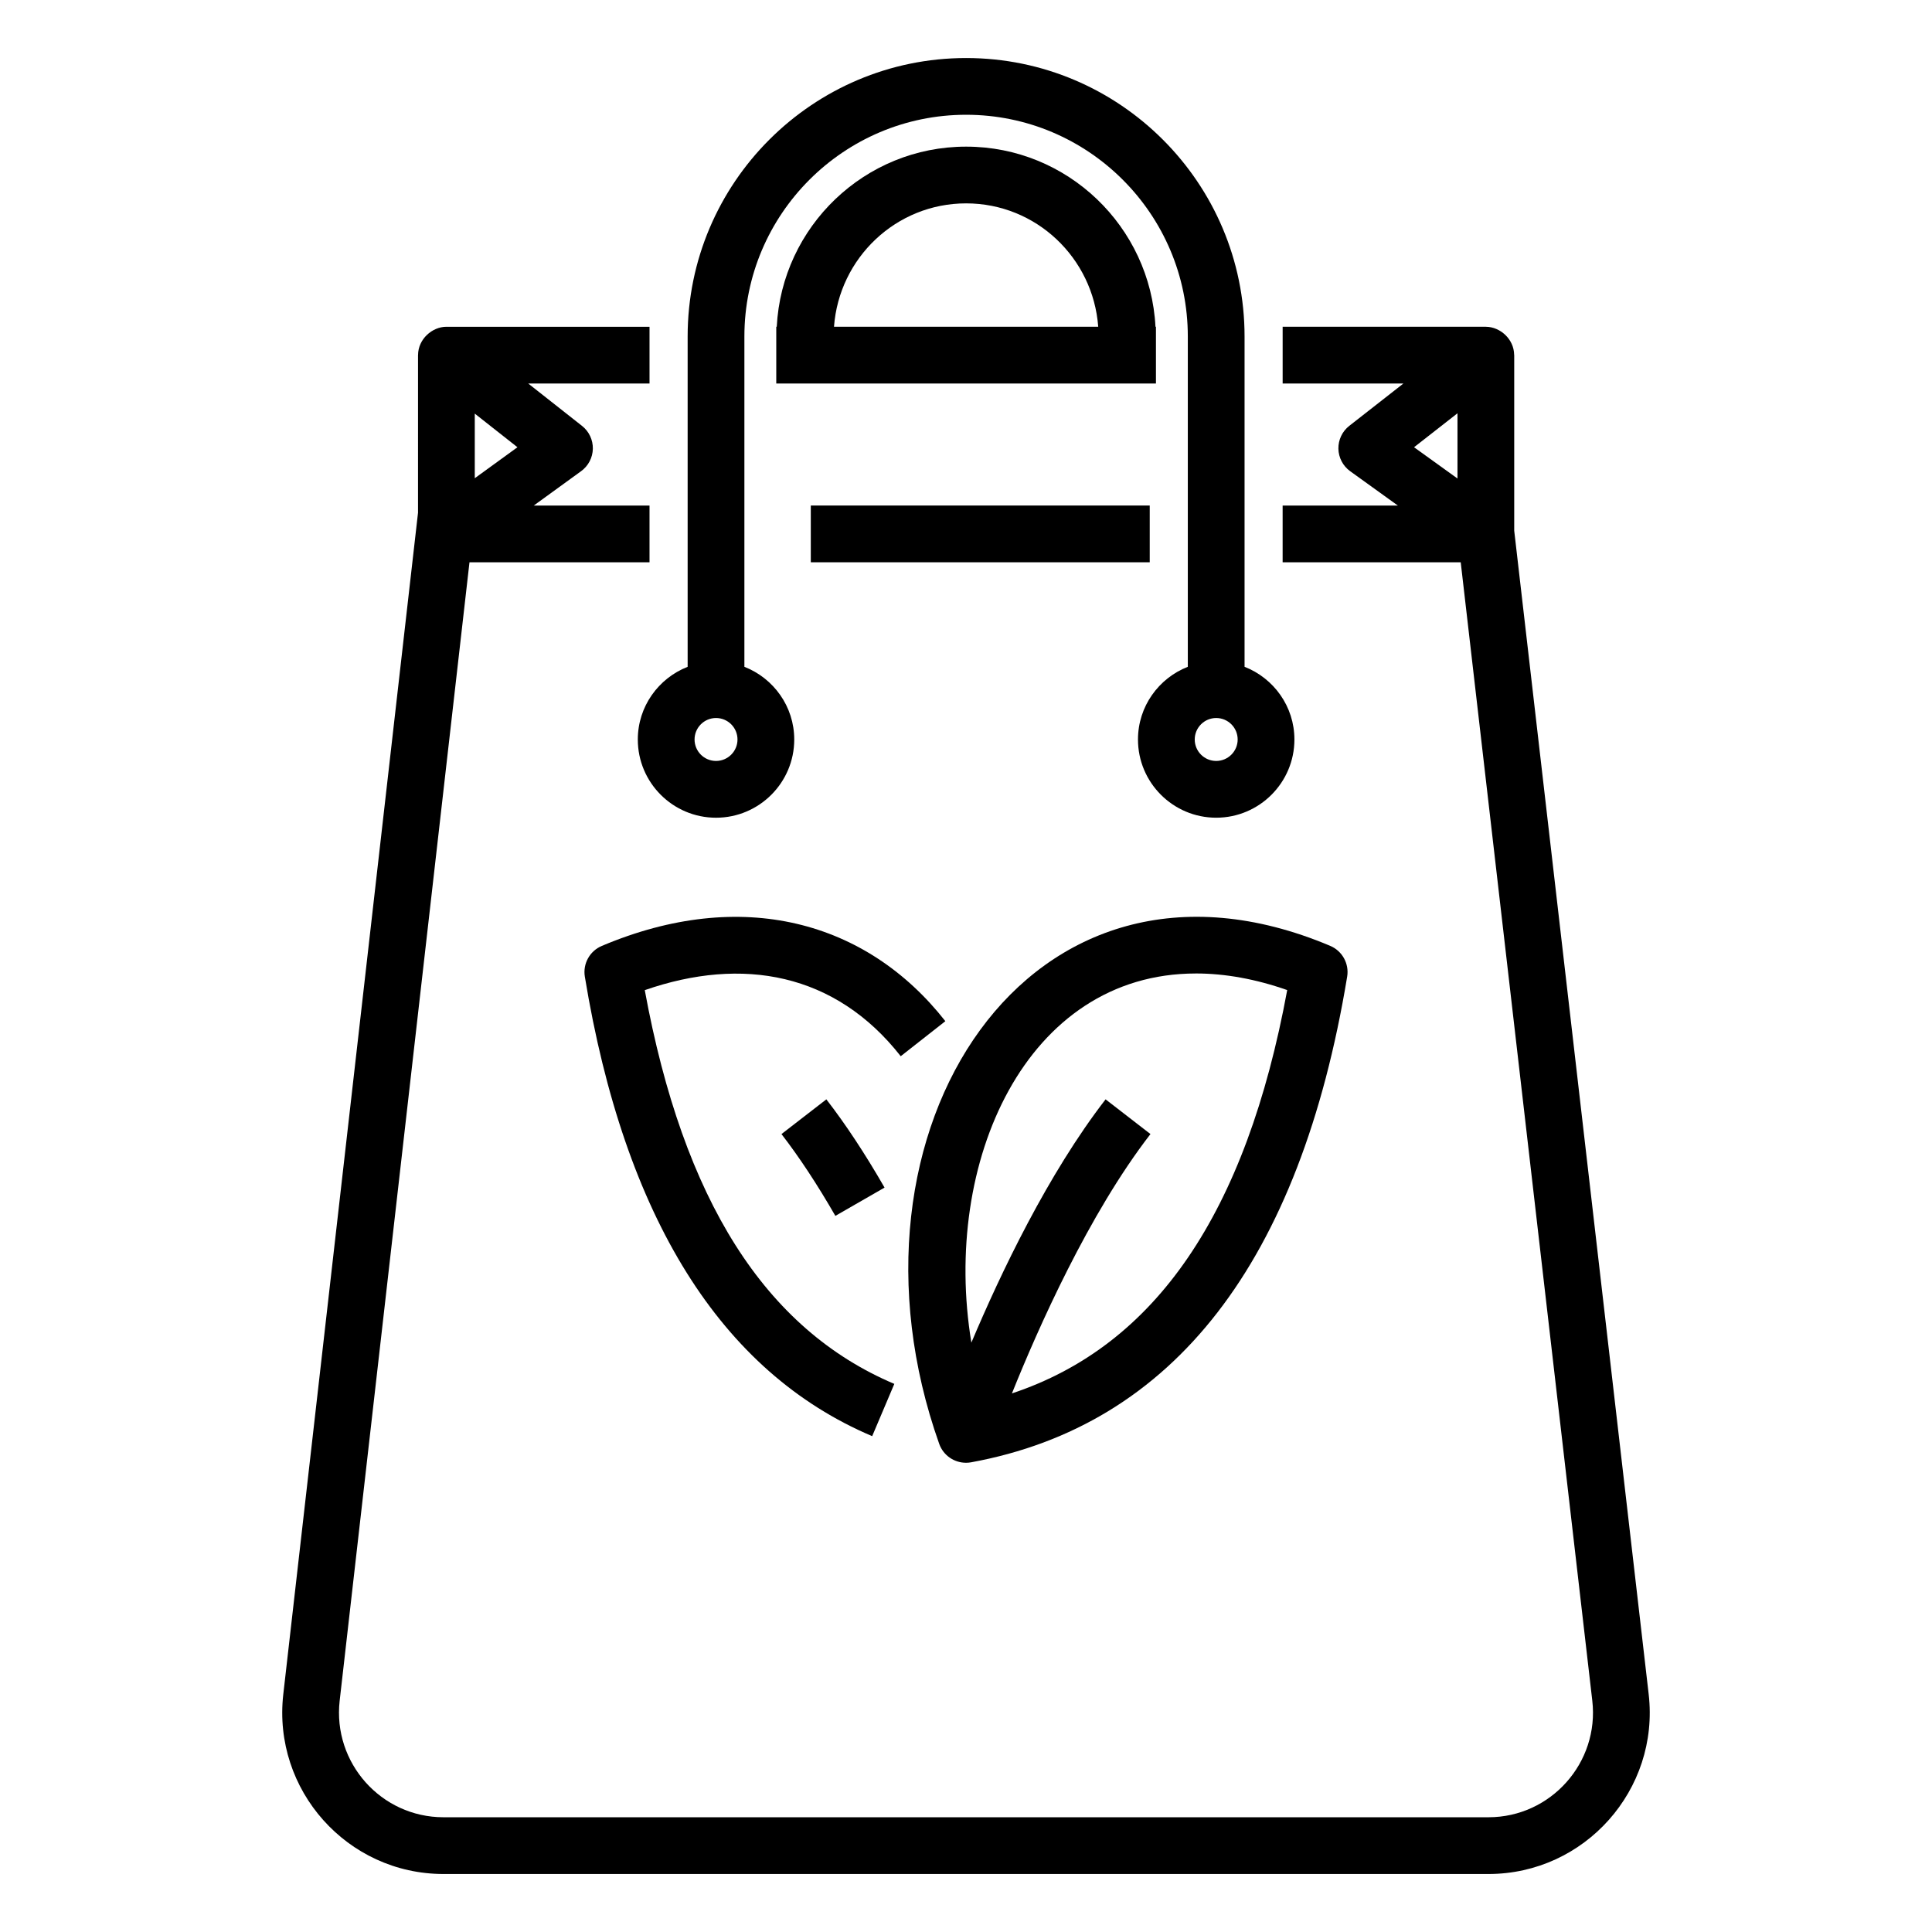
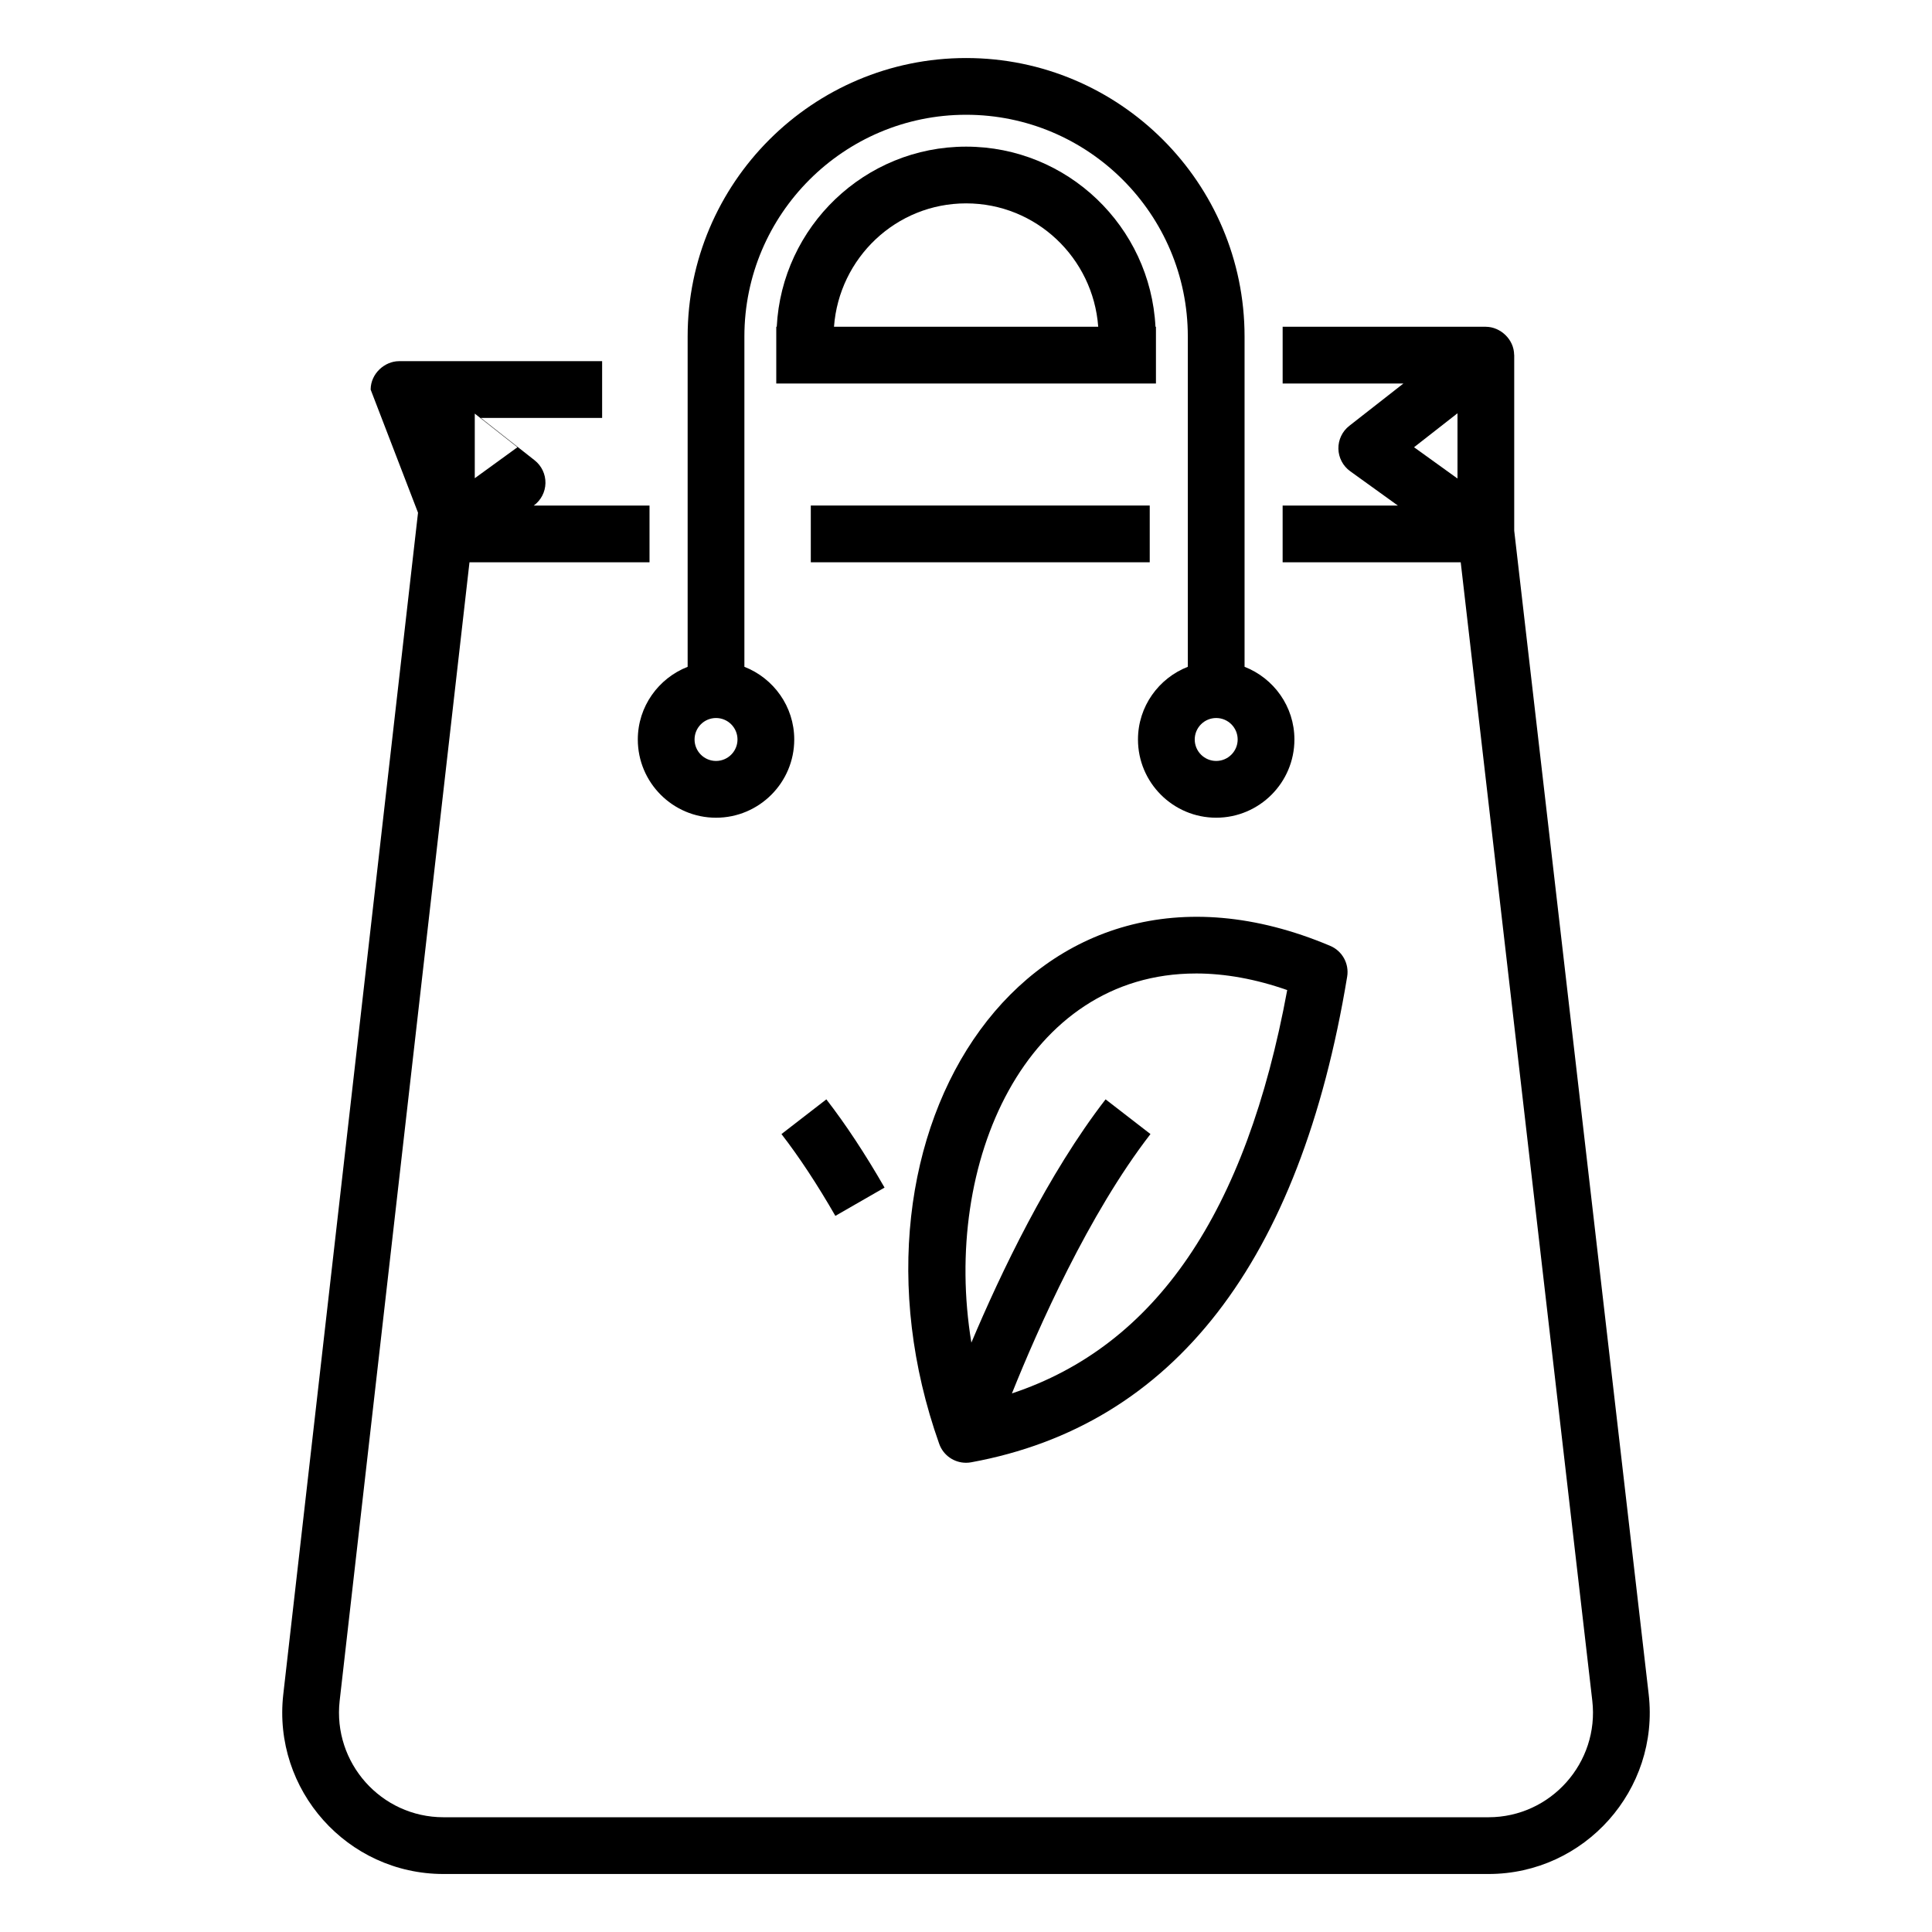
<svg xmlns="http://www.w3.org/2000/svg" fill="#000000" width="800px" height="800px" version="1.1" viewBox="144 144 512 512">
  <g>
    <path d="m358.87 277.97h89.82v15.039h-89.82z" />
    <path d="m450.34 230.59h-0.129c-1.355-26.539-23.309-47.73-50.18-47.73s-48.824 21.191-50.184 47.73h-0.129v15.039h100.62v-15.039zm-50.309-32.695c18.566 0 33.66 14.465 35.008 32.691h-70.02c1.348-18.223 16.445-32.691 35.012-32.691z" />
-     <path d="m254.78 279.87-35.711 313.18c-2.852 25.32 16.953 47.578 42.461 47.578h276.93c25.5 0 45.383-22.316 42.457-47.656l-35.633-308.33v-46.531c0-0.031-0.02-0.059-0.02-0.094-0.051-4.16-3.703-7.394-7.461-7.418-0.016 0-0.027-0.008-0.039-0.008h-0.004-0.004-53.84v15.039h32.008l-14.344 11.219c-1.863 1.453-2.934 3.703-2.891 6.07 0.047 2.363 1.203 4.57 3.125 5.957l12.633 9.098h-30.535v15.039h47.195l34.867 301.68c1.898 16.414-10.984 30.895-27.512 30.895h-276.93c-16.539 0-29.363-14.441-27.52-30.844l34.406-301.73h47.711v-15.039h-30.68l12.559-9.117c1.906-1.383 3.055-3.578 3.102-5.938 0.043-2.356-1.016-4.598-2.867-6.055l-14.254-11.23h32.141v-15.039h-53.836c-3.742 0-7.481 3.254-7.504 7.477 0 0.016-0.008 0.027-0.008 0.043zm275.47-26.348v17.289l-11.512-8.289zm-260.43 17.211v-17.121l11.309 8.91z" />
+     <path d="m254.78 279.87-35.711 313.18c-2.852 25.32 16.953 47.578 42.461 47.578h276.93c25.5 0 45.383-22.316 42.457-47.656l-35.633-308.33v-46.531c0-0.031-0.02-0.059-0.02-0.094-0.051-4.16-3.703-7.394-7.461-7.418-0.016 0-0.027-0.008-0.039-0.008h-0.004-0.004-53.84v15.039h32.008l-14.344 11.219c-1.863 1.453-2.934 3.703-2.891 6.07 0.047 2.363 1.203 4.57 3.125 5.957l12.633 9.098h-30.535v15.039h47.195l34.867 301.68c1.898 16.414-10.984 30.895-27.512 30.895h-276.93c-16.539 0-29.363-14.441-27.52-30.844l34.406-301.73h47.711v-15.039h-30.68c1.906-1.383 3.055-3.578 3.102-5.938 0.043-2.356-1.016-4.598-2.867-6.055l-14.254-11.23h32.141v-15.039h-53.836c-3.742 0-7.481 3.254-7.504 7.477 0 0.016-0.008 0.027-0.008 0.043zm275.47-26.348v17.289l-11.512-8.289zm-260.43 17.211v-17.121l11.309 8.91z" />
    <path d="m400.03 159.38c-40.691 0-73.797 33.105-73.797 73.797v87.535c-7.711 3.023-13.207 10.496-13.207 19.266 0 11.43 9.297 20.727 20.727 20.727 11.43 0 20.73-9.297 20.73-20.727 0-8.773-5.496-16.246-13.211-19.266v-87.539c0-32.398 26.359-58.758 58.758-58.758s58.754 26.359 58.754 58.758v87.535c-7.711 3.023-13.207 10.496-13.207 19.266 0 11.43 9.297 20.727 20.727 20.727 11.43 0 20.73-9.297 20.73-20.727 0-8.773-5.496-16.246-13.211-19.266v-87.535c0-40.691-33.105-73.793-73.793-73.793zm-66.277 186.28c-3.137 0-5.688-2.551-5.688-5.688 0-3.141 2.551-5.691 5.688-5.691 3.141 0 5.691 2.551 5.691 5.691 0 3.137-2.551 5.688-5.691 5.688zm132.55 0c-3.137 0-5.688-2.551-5.688-5.688 0-3.141 2.551-5.691 5.688-5.691 3.141 0 5.691 2.551 5.691 5.691 0 3.137-2.555 5.688-5.691 5.688z" />
    <path d="m399.99 531.65c0.449 0 0.898-0.039 1.355-0.121 53.648-9.809 87.184-53.109 99.668-128.71 0.566-3.43-1.293-6.801-4.492-8.156-79.855-33.699-133.02 49.195-103.62 131.98 1.082 3.043 3.953 5.004 7.086 5.004zm60.934-129.67c7.746 0 15.863 1.477 24.199 4.398-10.895 59.094-34.859 94.234-72.953 106.89 6.926-17.246 20.363-47.59 36.715-68.73l-11.895-9.199c-15.277 19.75-27.805 46.074-35.566 64.469-7.891-47.777 14.453-97.824 59.5-97.824z" />
-     <path d="m382.7 423.91 11.828-9.289c-20.852-26.582-53.988-35.621-91.047-19.941-3.203 1.352-5.055 4.719-4.492 8.145 10.488 63.836 36.109 104.81 76.148 121.77l5.867-13.848c-34.254-14.516-55.918-48.68-66.133-104.35 25.883-9 50.504-4.57 67.828 17.508z" />
    <path d="m365.38 466.22 13.035-7.496c-5.117-8.906-10.305-16.773-15.422-23.383l-11.895 9.199c4.691 6.07 9.5 13.363 14.281 21.68z" />
  </g>
</svg>